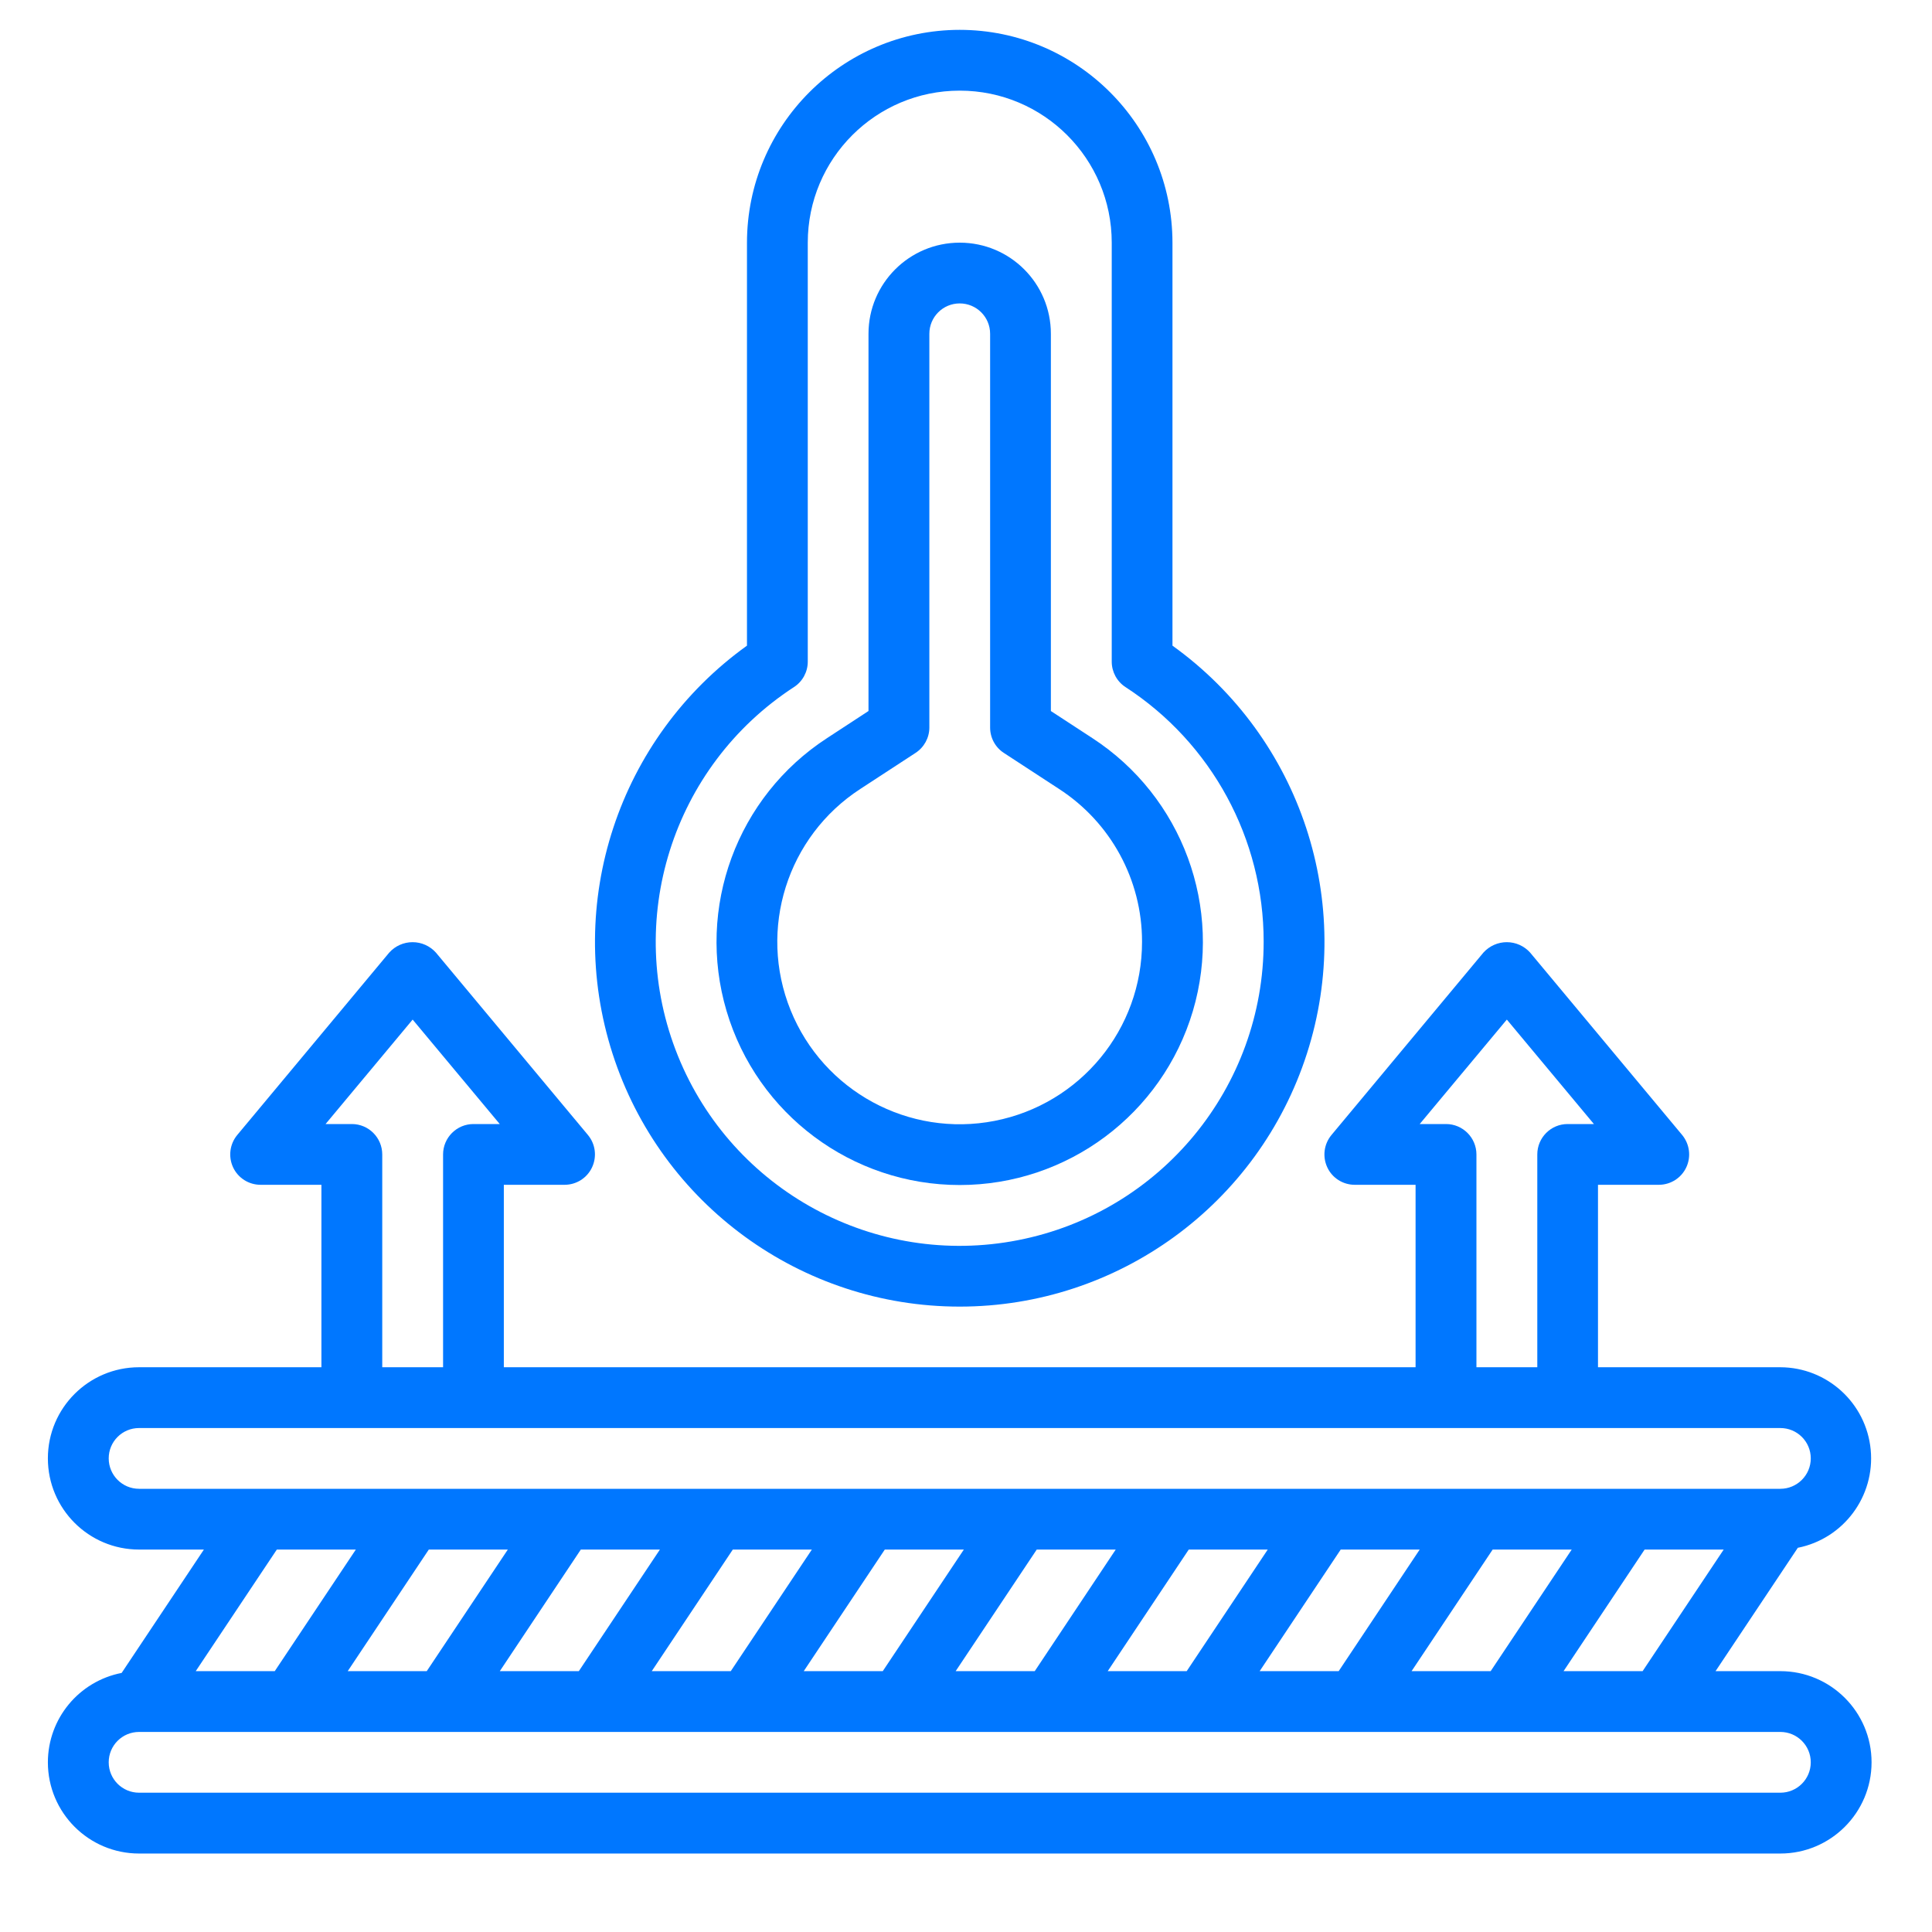
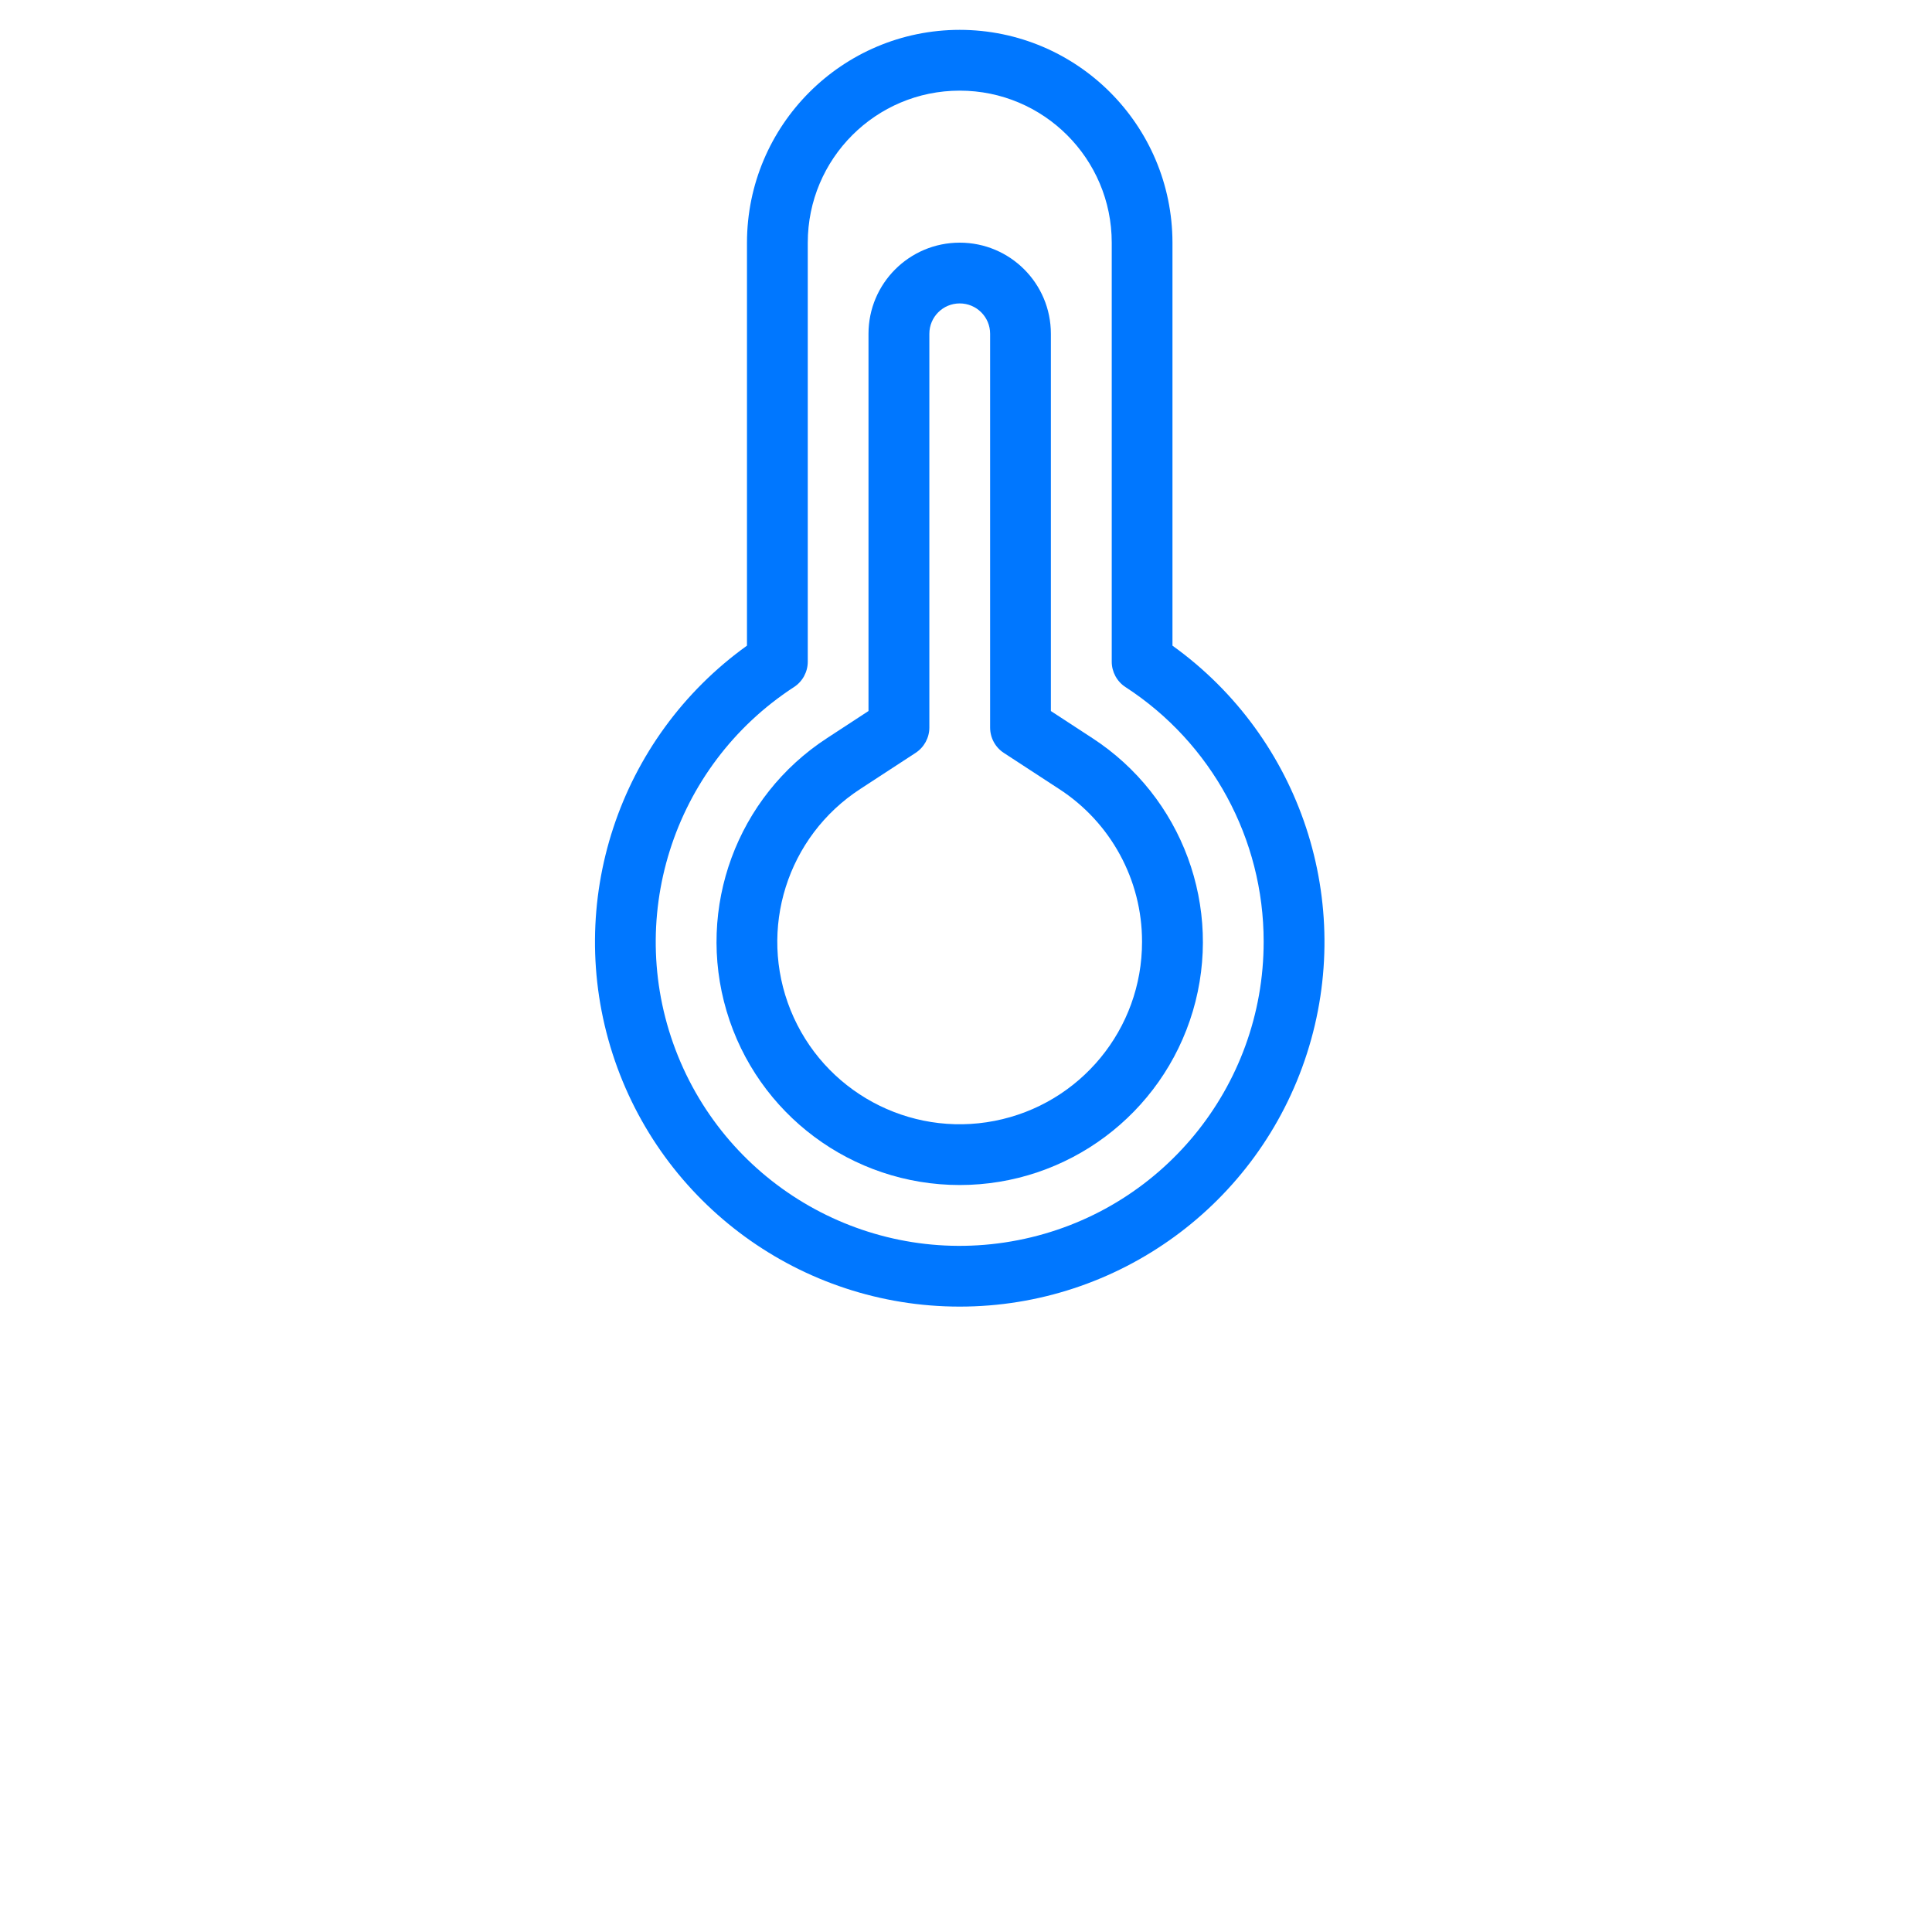
<svg xmlns="http://www.w3.org/2000/svg" version="1.1" x="0px" y="0px" width="60px" height="60px" viewBox="-1.487 -0.927 60 60" enable-background="new -1.487 -0.927 60 60" xml:space="preserve">
  <defs>
</defs>
-   <path fill="#0077FF" d="M0,53.803c0,1.563,1.268,2.833,2.832,2.833h50.971c1.563,0,2.833-1.27,2.833-2.833s-1.27-2.831-2.833-2.831  h-2.012l2.555-3.831c1.425-0.284,2.402-1.603,2.263-3.048c-0.14-1.449-1.352-2.554-2.806-2.559H48.14v-5.666h1.888  c0.366,0,0.699-0.21,0.854-0.542c0.156-0.334,0.104-0.724-0.129-1.006l-4.72-5.663c-0.185-0.206-0.448-0.324-0.725-0.324  c-0.277,0-0.54,0.118-0.727,0.324l-4.717,5.663c-0.235,0.282-0.286,0.672-0.131,1.006c0.154,0.332,0.487,0.542,0.854,0.542h1.888  v5.666H14.16v-5.666h1.886c0.366,0,0.699-0.21,0.854-0.542c0.156-0.334,0.106-0.724-0.129-1.006l-4.72-5.663  c-0.185-0.206-0.447-0.324-0.725-0.324c-0.276,0-0.541,0.118-0.725,0.324l-4.719,5.663c-0.234,0.282-0.285,0.672-0.13,1.006  c0.155,0.332,0.488,0.542,0.854,0.542h1.889v5.666H2.832C1.268,41.535,0,42.8,0,44.364c0,1.565,1.268,2.832,2.832,2.832h2.013  l-2.554,3.831C0.961,51.286,0.001,52.449,0,53.803 M54.748,53.803c0,0.522-0.423,0.944-0.945,0.944H2.832  c-0.521,0-0.943-0.422-0.943-0.944c0-0.521,0.421-0.943,0.943-0.943h50.971C54.325,52.86,54.748,53.282,54.748,53.803   M14.284,47.196l-2.518,3.776H9.312l2.518-3.776H14.284z M42.351,50.972l2.518-3.776h2.455l-2.517,3.776H42.351z M40.087,50.972  h-2.454l2.517-3.776h2.453L40.087,50.972z M35.367,50.972h-2.453l2.517-3.776h2.453L35.367,50.972z M30.648,50.972h-2.456  l2.518-3.776h2.453L30.648,50.972z M25.928,50.972h-2.454l2.517-3.776h2.455L25.928,50.972z M21.208,50.972h-2.454l2.517-3.776  h2.455L21.208,50.972z M16.489,50.972h-2.454l2.516-3.776h2.456L16.489,50.972z M47.071,50.972l2.517-3.776h2.456l-2.518,3.776  H47.071z M43.421,33.981h-0.818l2.706-3.244l2.704,3.244h-0.816c-0.521,0-0.942,0.424-0.942,0.944v6.609h-1.89v-6.609  C44.364,34.405,43.942,33.981,43.421,33.981 M9.44,33.981H8.624l2.704-3.244l2.705,3.244h-0.816c-0.521,0-0.944,0.424-0.944,0.944  v6.609h-1.889v-6.609C10.383,34.405,9.962,33.981,9.44,33.981 M1.889,44.364c0-0.521,0.421-0.942,0.943-0.942h50.971  c0.522,0,0.945,0.421,0.945,0.942s-0.423,0.945-0.945,0.945H2.832C2.31,45.309,1.889,44.885,1.889,44.364 M9.564,47.196  l-2.518,3.776H4.592l2.518-3.776H9.564z" />
  <path fill="#0077FF" d="M28.317,0c-3.646,0.004-6.603,2.961-6.606,6.609v12.515c-3.996,2.871-5.681,7.988-4.175,12.671  c1.506,4.683,5.863,7.856,10.781,7.856c4.919,0,9.276-3.174,10.783-7.856c1.508-4.683-0.18-9.801-4.175-12.671V6.609  C34.921,2.961,31.965,0.004,28.317,0 M37.757,28.317c0.002,4.52-3.195,8.406-7.631,9.271c-4.434,0.867-8.862-1.532-10.558-5.721  c-1.695-4.188-0.185-8.991,3.602-11.456c0.268-0.173,0.429-0.472,0.429-0.79V6.609c0-2.607,2.113-4.721,4.719-4.721  s4.721,2.114,4.721,4.721v13.013c0,0.317,0.161,0.617,0.429,0.79C36.144,22.15,37.759,25.125,37.757,28.317" />
  <path fill="#0077FF" d="M31.149,21.155V9.439c0-1.564-1.267-2.83-2.831-2.83s-2.833,1.266-2.833,2.83v11.715l-1.283,0.839  c-2.804,1.821-4.075,5.27-3.125,8.478c0.95,3.206,3.896,5.404,7.241,5.404c3.343,0,6.289-2.198,7.241-5.404  c0.949-3.208-0.323-6.656-3.126-8.478L31.149,21.155z M33.98,28.317c0.005,2.714-1.916,5.046-4.579,5.566  c-2.662,0.519-5.318-0.923-6.335-3.437c-1.017-2.515-0.108-5.396,2.167-6.873l1.713-1.118c0.266-0.173,0.429-0.47,0.429-0.789V9.439  c0-0.521,0.421-0.943,0.943-0.943c0.521,0,0.944,0.421,0.944,0.943v12.228c0,0.319,0.16,0.616,0.427,0.789l1.713,1.118  C33.01,24.615,33.982,26.401,33.98,28.317" />
</svg>